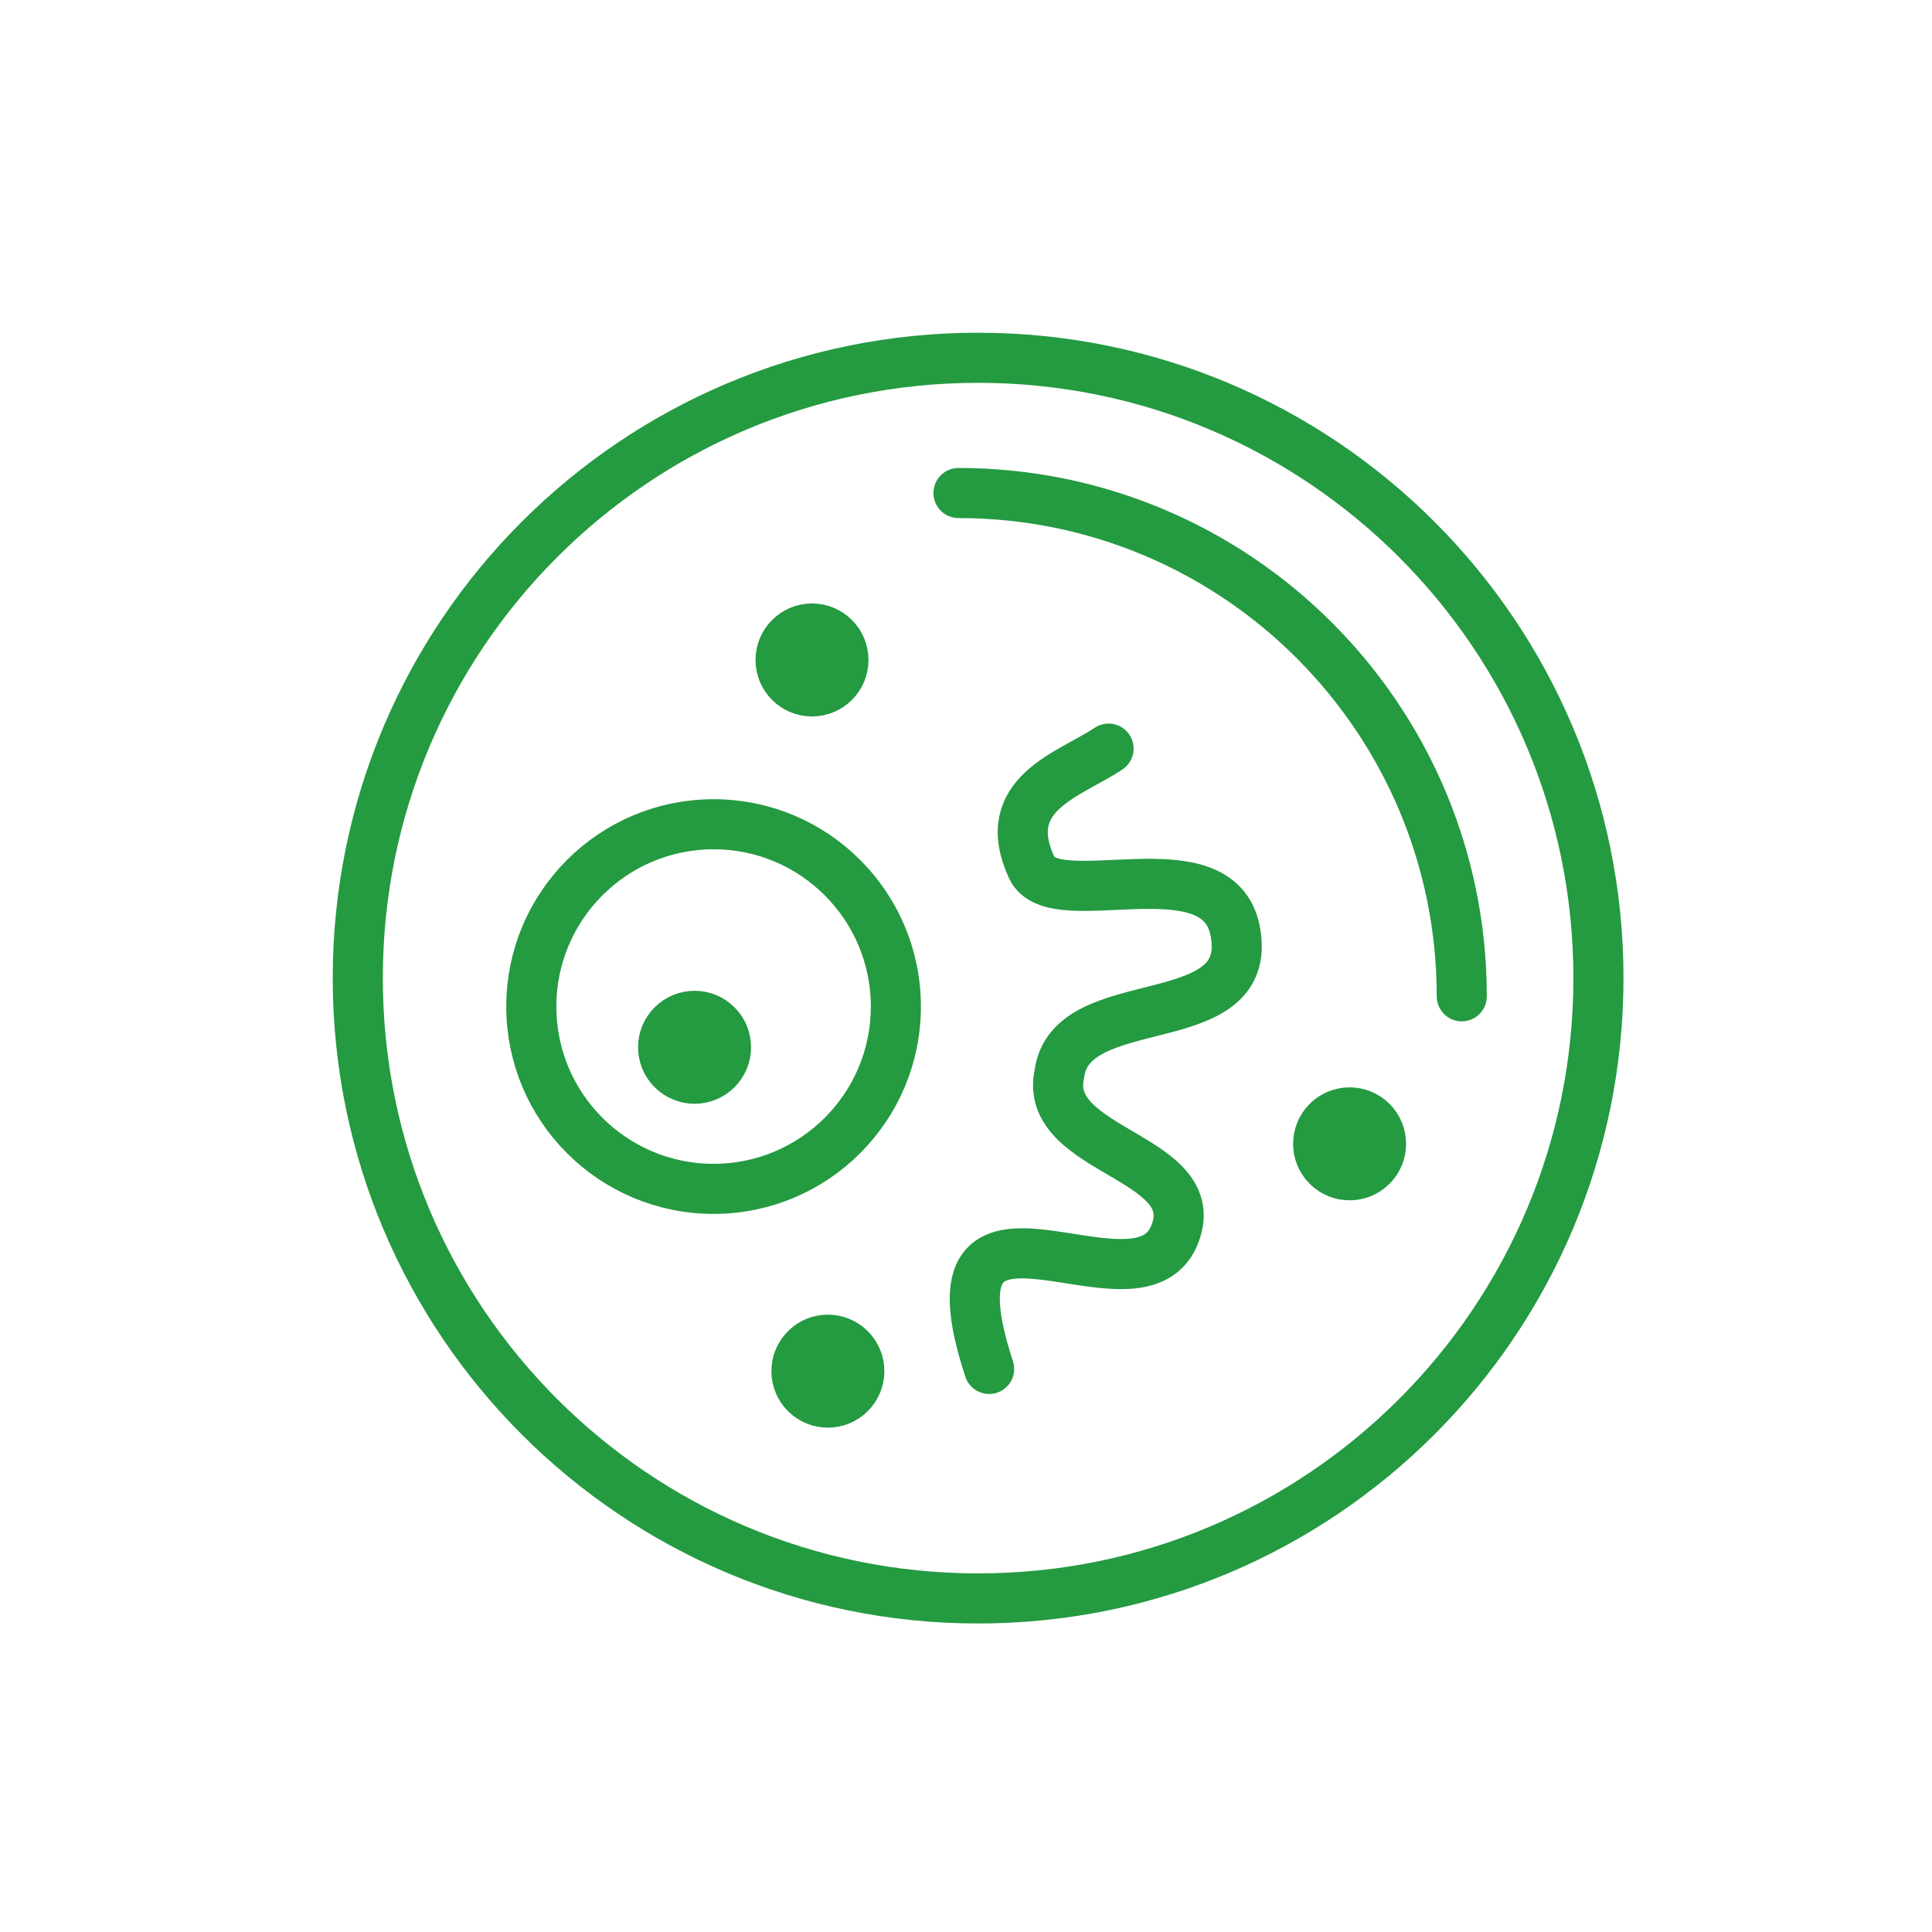
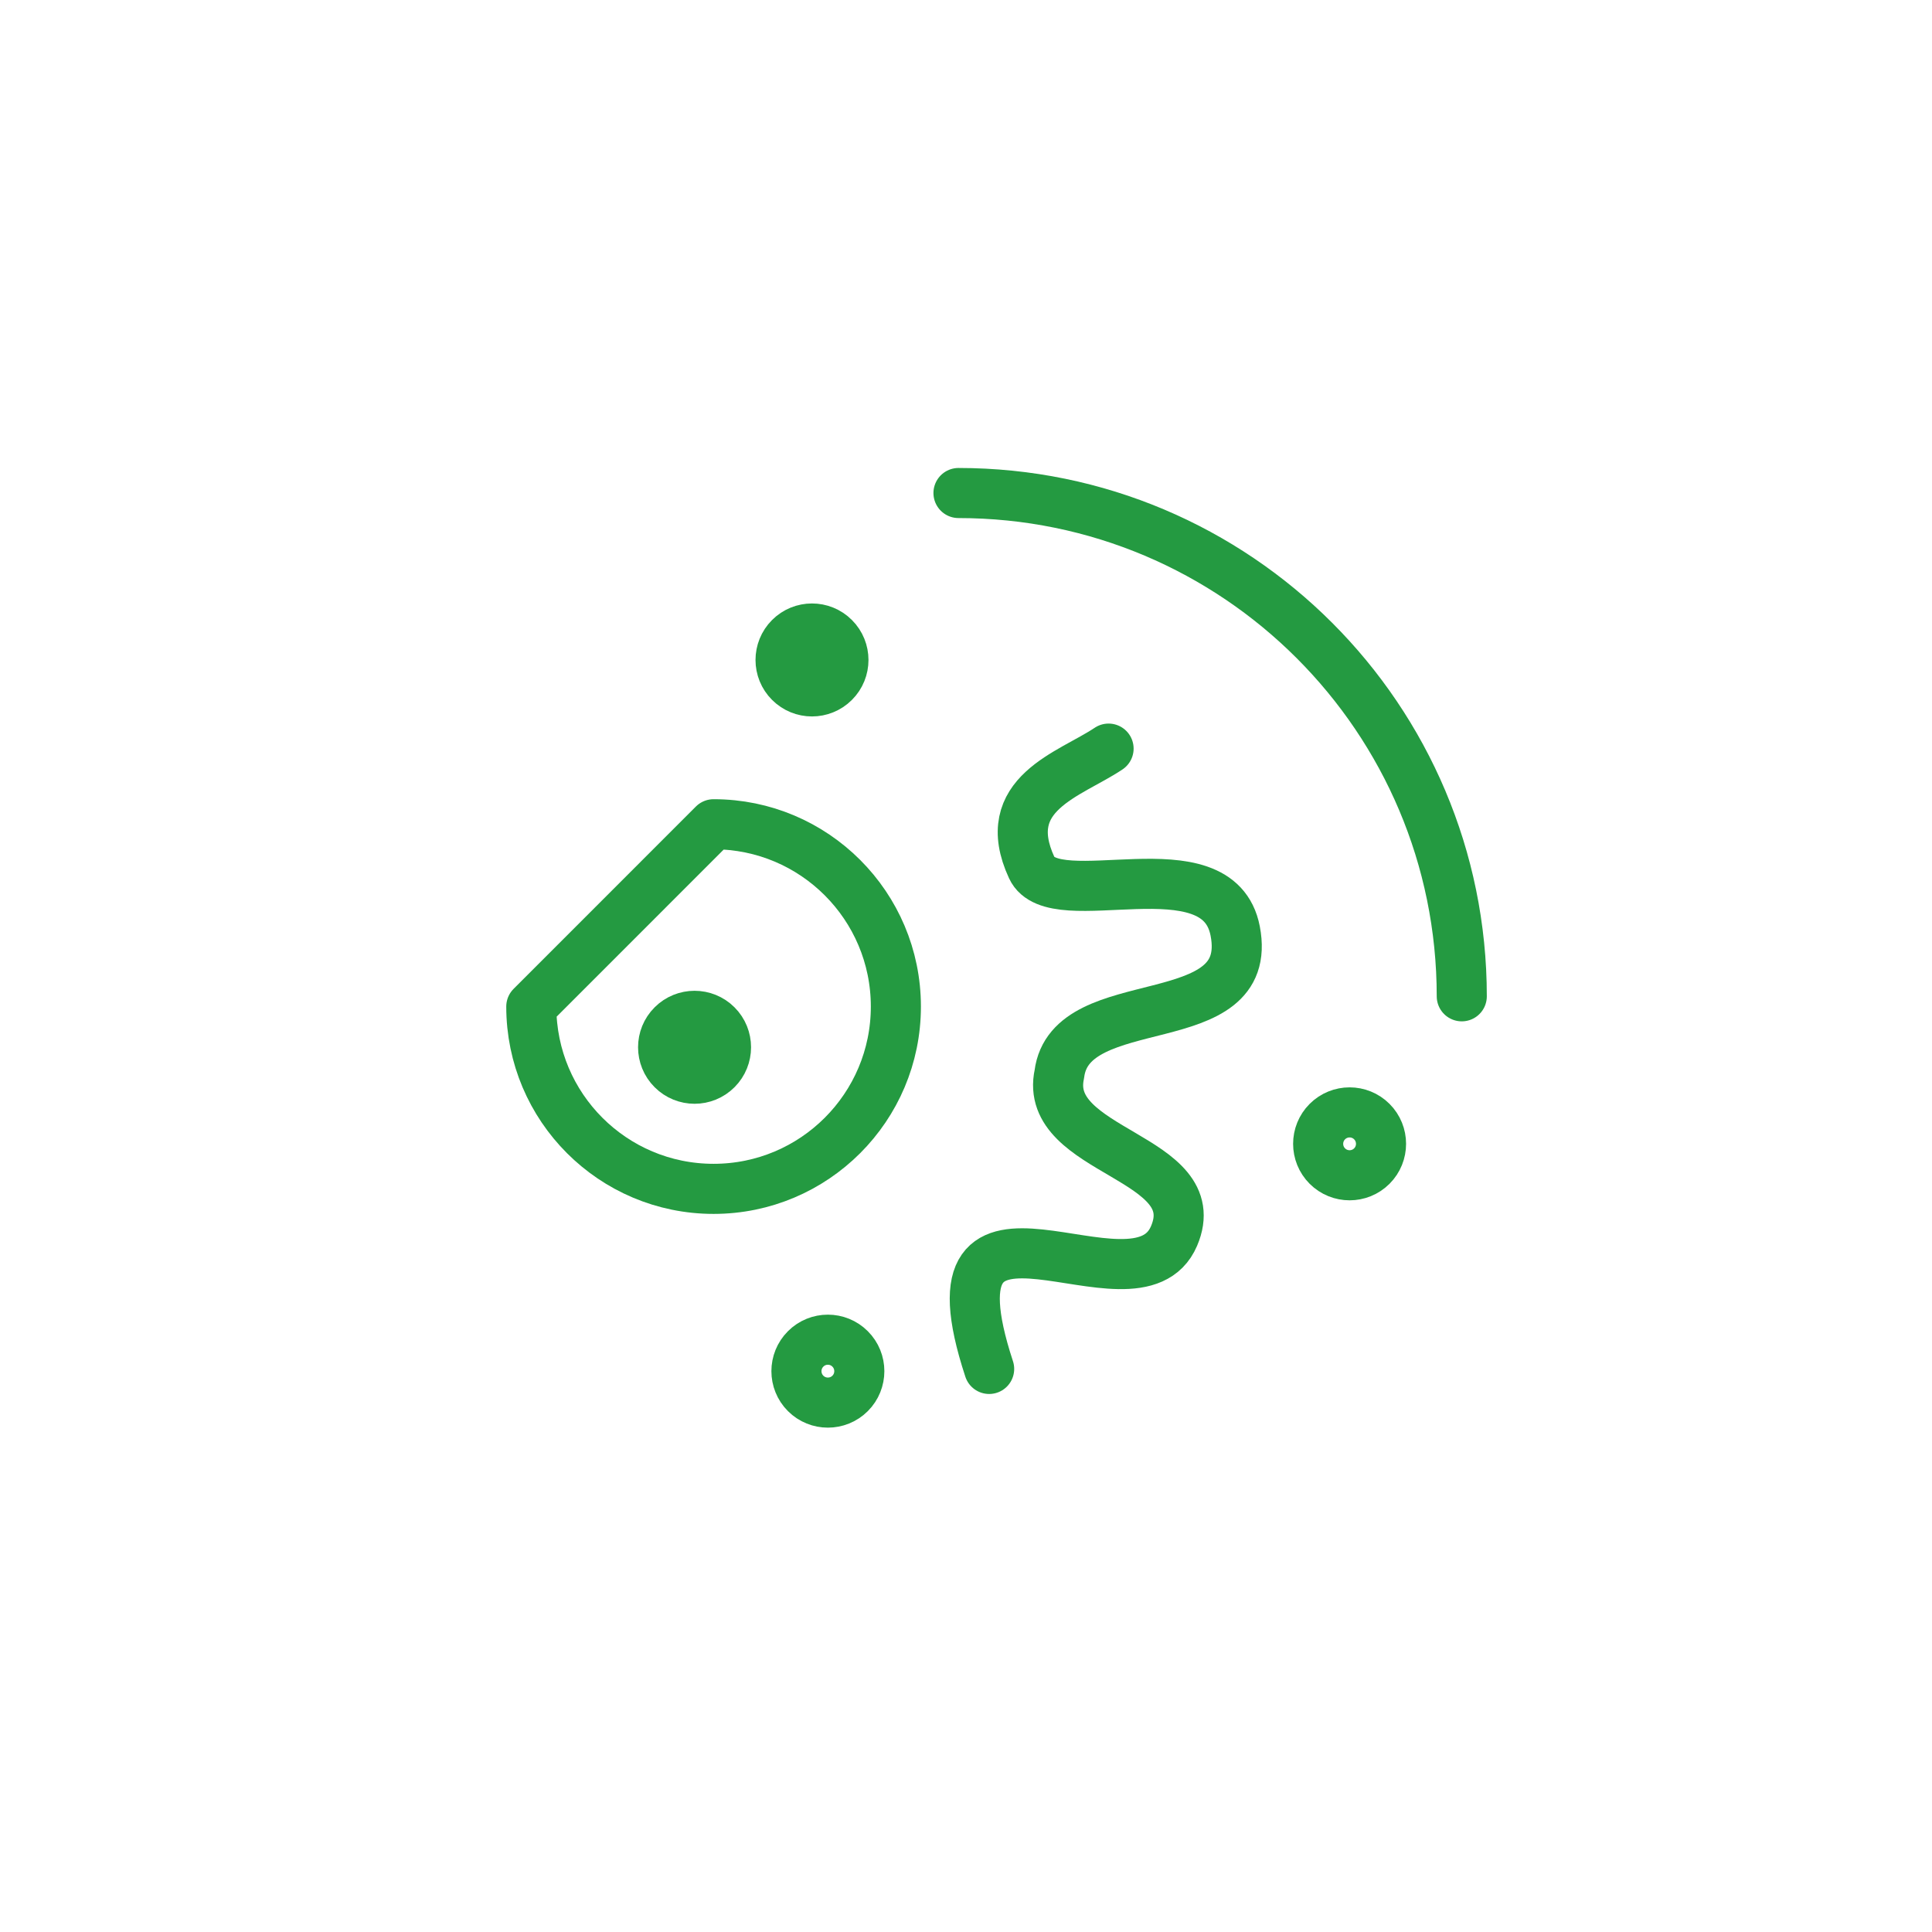
<svg xmlns="http://www.w3.org/2000/svg" width="54" height="54" viewBox="0 0 54 54" fill="none">
-   <path d="M27.338 10C36.915 10 44.677 17.763 44.677 27.338C44.677 36.915 36.915 44.677 27.338 44.677C17.762 44.677 10 36.915 10 27.338C10 17.763 17.762 10 27.338 10Z" stroke="#249A41" stroke-width="1.4" stroke-miterlimit="22.926" stroke-linecap="round" stroke-linejoin="round" />
  <path d="M26.79 13.78C34.559 13.78 40.857 20.078 40.857 27.847" stroke="#249A41" stroke-width="1.4" stroke-miterlimit="22.926" stroke-linecap="round" stroke-linejoin="round" />
-   <path d="M19.945 23.038C22.759 23.038 25.04 25.32 25.04 28.134C25.04 30.947 22.759 33.229 19.945 33.229C17.131 33.229 14.85 30.948 14.85 28.134C14.85 25.32 17.131 23.038 19.945 23.038Z" stroke="#249A41" stroke-width="1.4" stroke-miterlimit="22.926" stroke-linecap="round" stroke-linejoin="round" />
+   <path d="M19.945 23.038C22.759 23.038 25.04 25.32 25.04 28.134C25.04 30.947 22.759 33.229 19.945 33.229C17.131 33.229 14.85 30.948 14.85 28.134Z" stroke="#249A41" stroke-width="1.4" stroke-miterlimit="22.926" stroke-linecap="round" stroke-linejoin="round" />
  <path fill-rule="evenodd" clip-rule="evenodd" d="M22.074 17.825C21.731 18.168 21.731 18.725 22.074 19.067C22.417 19.411 22.974 19.411 23.317 19.067C23.66 18.725 23.66 18.168 23.317 17.825C22.974 17.481 22.417 17.481 22.074 17.825Z" fill="#249A41" />
  <path fill-rule="evenodd" clip-rule="evenodd" d="M22.074 17.825C21.731 18.168 21.731 18.725 22.074 19.067C22.417 19.411 22.974 19.411 23.317 19.067C23.66 18.725 23.66 18.168 23.317 17.825C22.974 17.481 22.417 17.481 22.074 17.825Z" stroke="#249A41" stroke-width="1.4" stroke-miterlimit="22.926" stroke-linecap="round" stroke-linejoin="round" />
  <path fill-rule="evenodd" clip-rule="evenodd" d="M18.792 28.65C18.448 28.993 18.448 29.55 18.792 29.893C19.135 30.237 19.692 30.237 20.035 29.893C20.378 29.55 20.378 28.993 20.035 28.65C19.692 28.307 19.135 28.307 18.792 28.65Z" fill="#249A41" />
  <path fill-rule="evenodd" clip-rule="evenodd" d="M18.792 28.65C18.448 28.993 18.448 29.55 18.792 29.893C19.135 30.237 19.692 30.237 20.035 29.893C20.378 29.55 20.378 28.993 20.035 28.65C19.692 28.307 19.135 28.307 18.792 28.65Z" stroke="#249A41" stroke-width="1.4" stroke-miterlimit="22.926" stroke-linecap="round" stroke-linejoin="round" />
-   <path fill-rule="evenodd" clip-rule="evenodd" d="M37.1 31.349C36.757 31.692 36.757 32.249 37.1 32.592C37.444 32.935 38 32.935 38.343 32.592C38.686 32.249 38.686 31.692 38.343 31.349C38 31.006 37.444 31.006 37.1 31.349Z" fill="#249A41" />
  <path fill-rule="evenodd" clip-rule="evenodd" d="M37.1 31.349C36.757 31.692 36.757 32.249 37.1 32.592C37.444 32.935 38 32.935 38.343 32.592C38.686 32.249 38.686 31.692 38.343 31.349C38 31.006 37.444 31.006 37.1 31.349Z" stroke="#249A41" stroke-width="1.4" stroke-miterlimit="22.926" stroke-linecap="round" stroke-linejoin="round" />
  <path d="M30.985 20.924C29.901 21.651 27.878 22.18 28.838 24.254C29.464 25.605 34.043 23.529 34.524 26.022C35.095 28.984 29.913 27.588 29.609 30.022C29.131 32.225 33.768 32.315 32.815 34.546C31.74 37.064 25.642 32.163 27.647 38.262" stroke="#249A41" stroke-width="1.4" stroke-miterlimit="22.926" stroke-linecap="round" stroke-linejoin="round" />
-   <path fill-rule="evenodd" clip-rule="evenodd" d="M22.518 37.703C22.175 38.046 22.175 38.603 22.518 38.946C22.861 39.289 23.418 39.289 23.761 38.946C24.104 38.603 24.104 38.046 23.761 37.703C23.418 37.359 22.861 37.359 22.518 37.703Z" fill="#249A41" />
  <path fill-rule="evenodd" clip-rule="evenodd" d="M22.518 37.703C22.175 38.046 22.175 38.603 22.518 38.946C22.861 39.289 23.418 39.289 23.761 38.946C24.104 38.603 24.104 38.046 23.761 37.703C23.418 37.359 22.861 37.359 22.518 37.703Z" stroke="#249A41" stroke-width="1.4" stroke-miterlimit="22.926" stroke-linecap="round" stroke-linejoin="round" />
</svg>